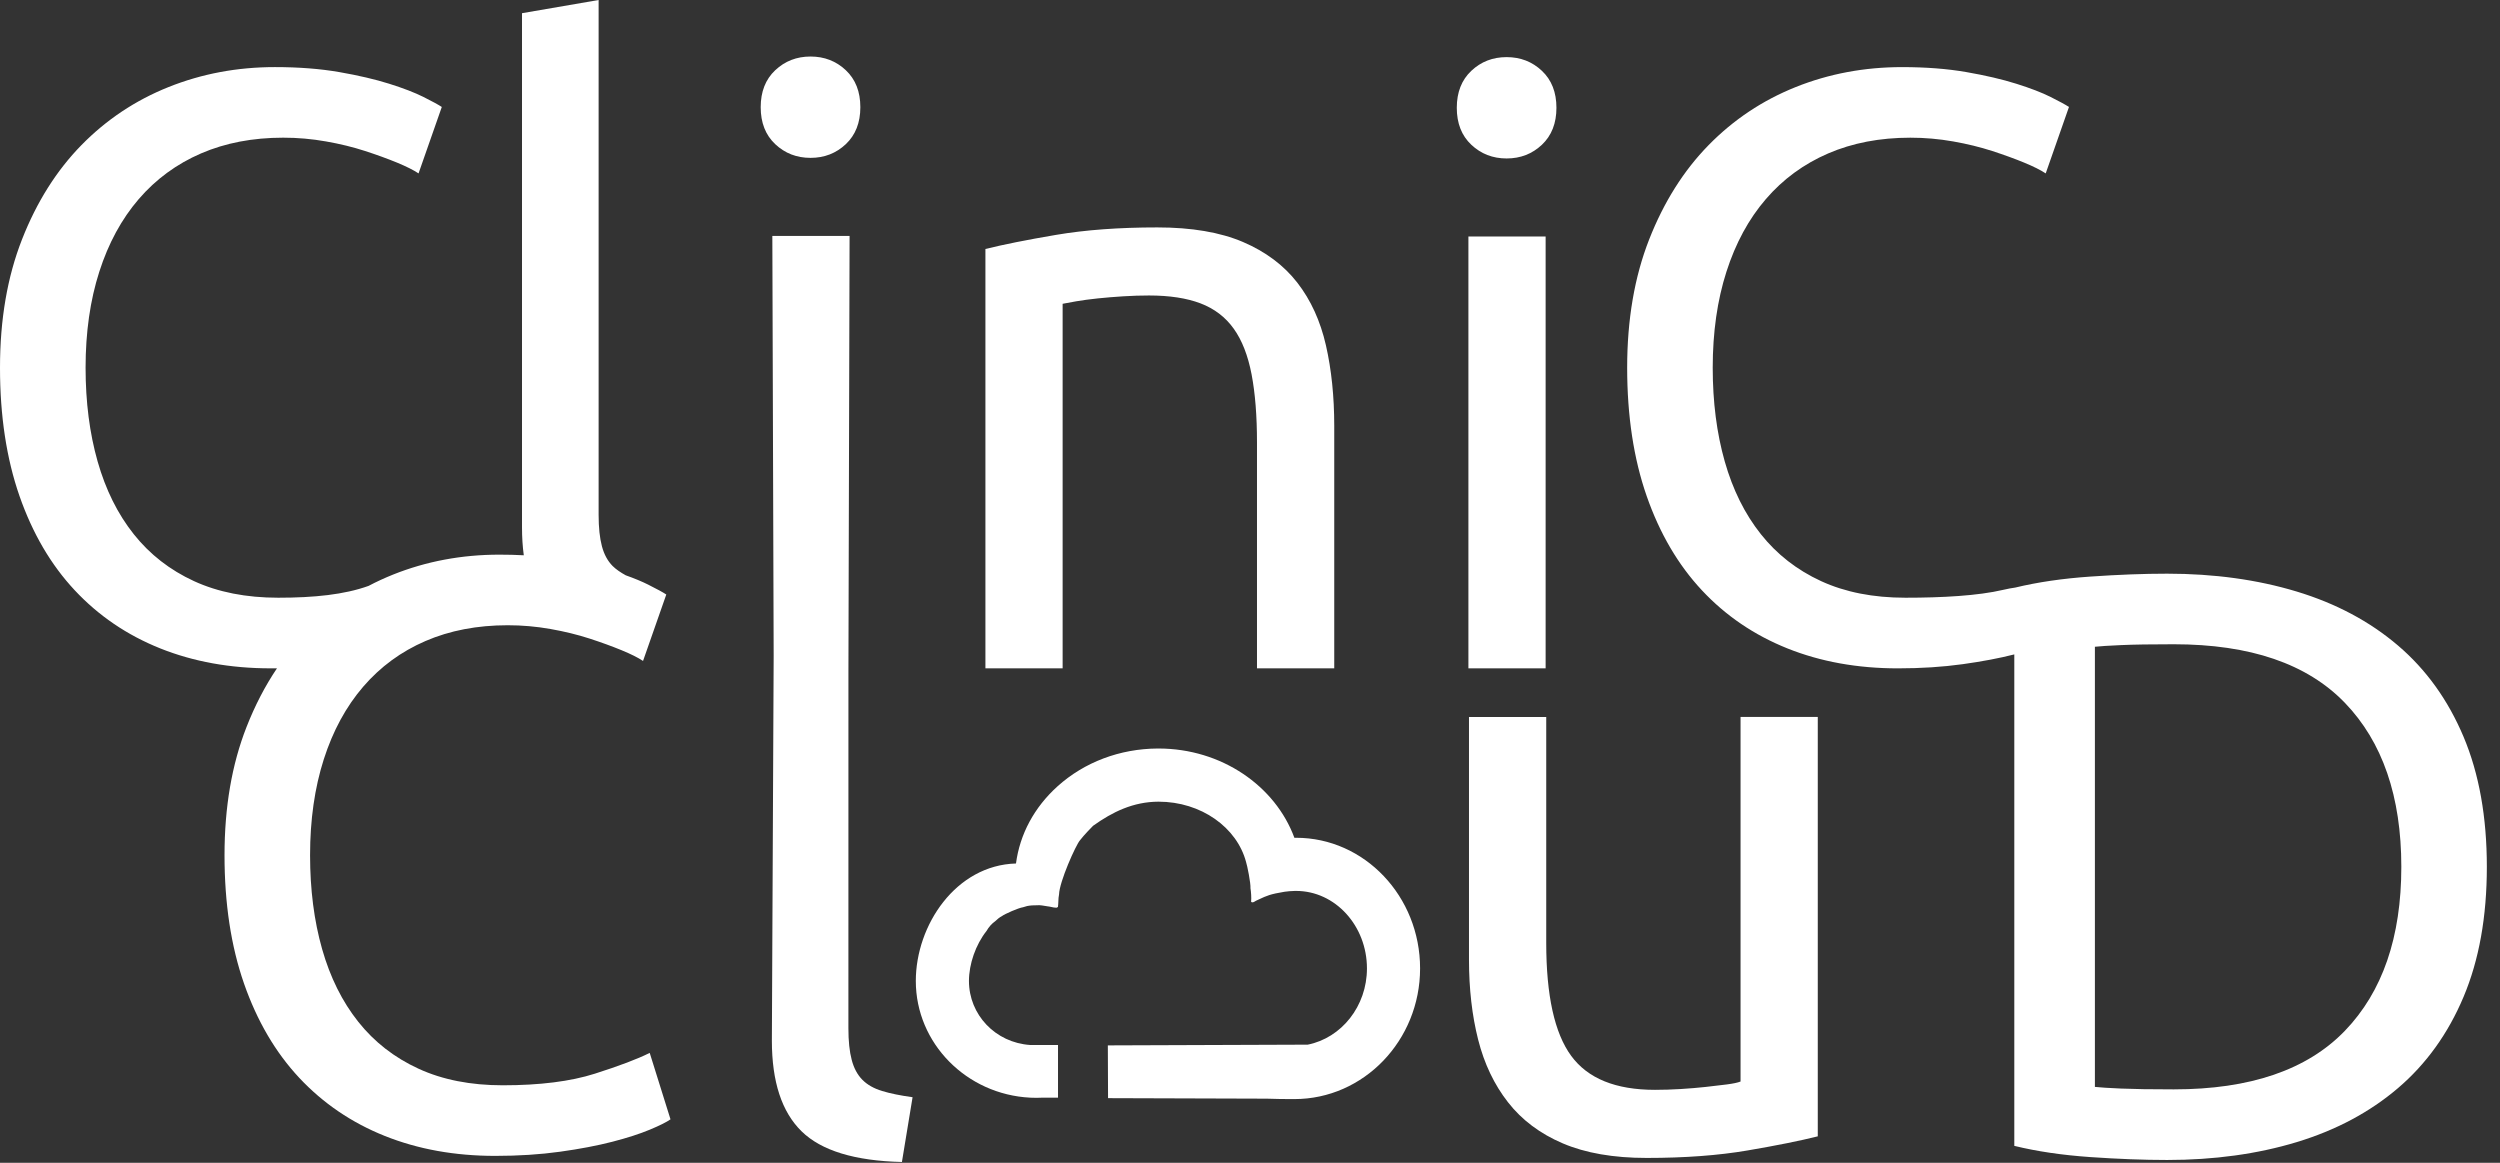
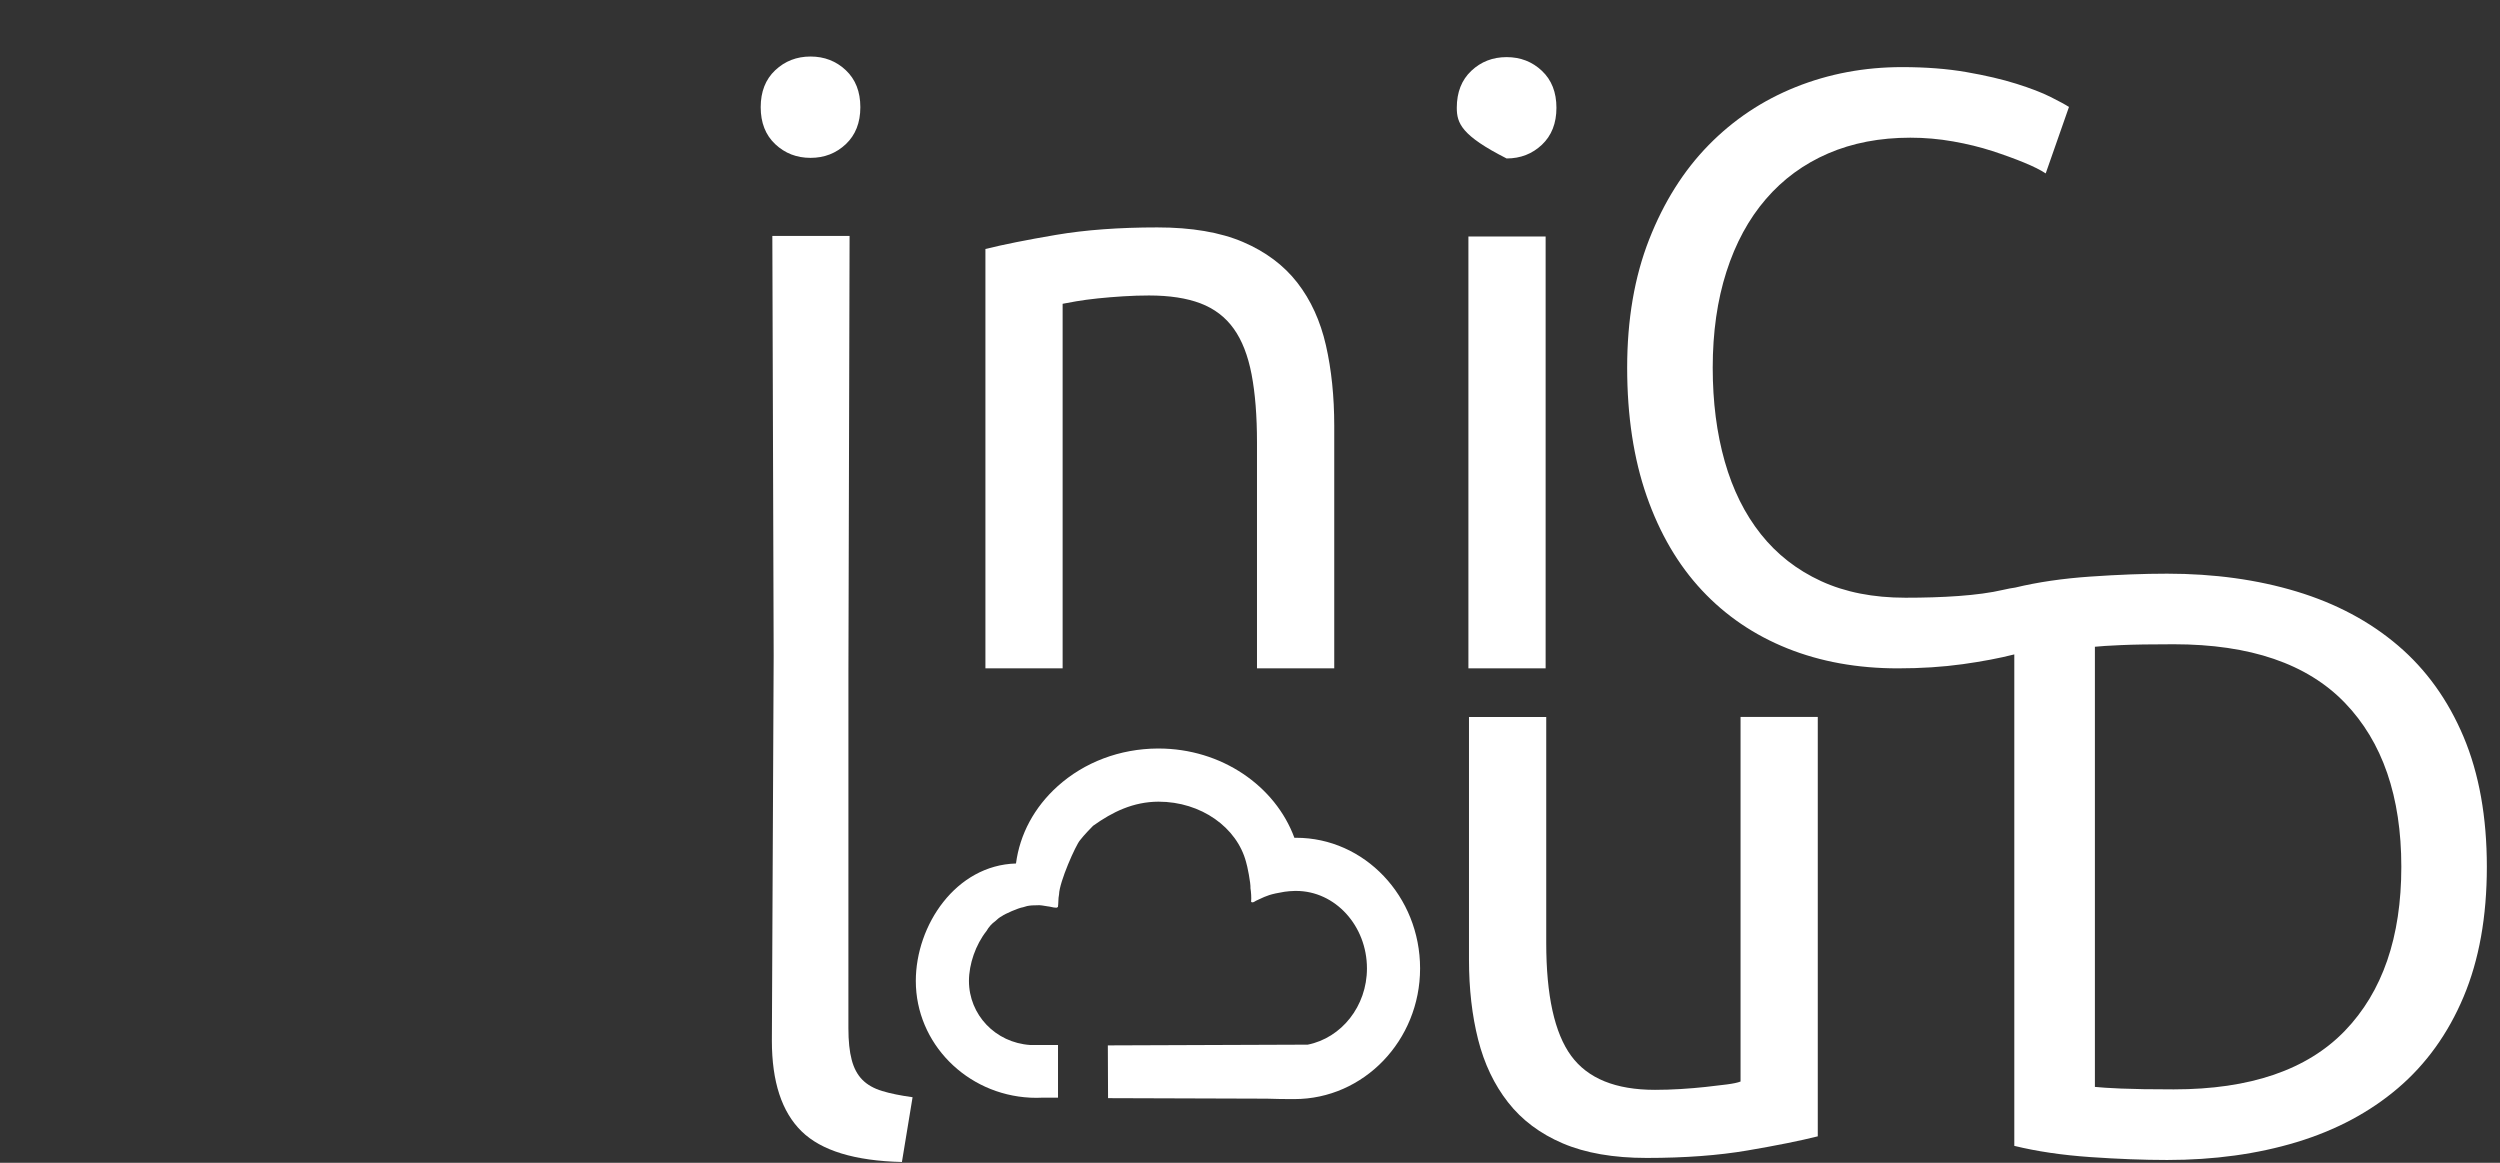
<svg xmlns="http://www.w3.org/2000/svg" width="172" height="80" viewBox="0 0 172 80" fill="none">
  <rect x="0" y="0" width="172" height="80" fill="#333333" stroke="none" />
  <g clip-path="url(#clip0_2197_11892)">
-     <path d="M42.147 38.939C42.382 39.174 42.701 39.387 43.051 39.581C43.65 39.794 44.16 40.006 44.584 40.217C45.193 40.522 45.612 40.751 45.841 40.902L44.241 45.473C43.898 45.245 43.404 44.997 42.755 44.731C42.107 44.465 41.374 44.197 40.555 43.931C39.737 43.666 38.841 43.445 37.871 43.275C36.901 43.102 35.918 43.017 34.929 43.017C32.835 43.017 30.948 43.379 29.274 44.102C27.597 44.825 26.17 45.874 24.99 47.243C23.81 48.614 22.904 50.281 22.276 52.242C21.649 54.203 21.333 56.404 21.333 58.841C21.333 61.203 21.609 63.353 22.162 65.298C22.715 67.24 23.542 68.907 24.647 70.297C25.75 71.687 27.132 72.763 28.79 73.525C30.445 74.288 32.38 74.668 34.588 74.668C37.14 74.668 39.255 74.402 40.929 73.868C42.606 73.334 43.863 72.858 44.7 72.439L46.13 77.01C45.861 77.201 45.386 77.438 44.7 77.724C44.014 78.011 43.158 78.287 42.128 78.553C41.097 78.819 39.901 79.048 38.528 79.239C37.158 79.43 35.673 79.525 34.073 79.525C31.293 79.525 28.761 79.068 26.475 78.154C24.19 77.24 22.229 75.906 20.589 74.155C18.952 72.403 17.685 70.241 16.789 67.671C15.894 65.098 15.447 62.157 15.447 58.843C15.447 55.529 15.952 52.587 16.962 50.015C17.543 48.533 18.241 47.189 19.056 45.98C18.914 45.981 18.77 45.982 18.626 45.982C15.846 45.982 13.313 45.525 11.028 44.611C8.743 43.697 6.779 42.363 5.142 40.611C3.505 38.86 2.238 36.697 1.342 34.127C0.447 31.557 0 28.613 0 25.299C0 21.985 0.505 19.044 1.515 16.471C2.524 13.899 3.885 11.739 5.599 9.987C7.313 8.236 9.314 6.902 11.599 5.988C13.885 5.074 16.322 4.616 18.913 4.616C20.55 4.616 22.027 4.731 23.34 4.959C24.655 5.188 25.798 5.454 26.768 5.759C27.741 6.065 28.53 6.368 29.139 6.673C29.747 6.979 30.167 7.207 30.396 7.359L28.796 11.93C28.453 11.701 27.959 11.454 27.311 11.186C26.662 10.92 25.929 10.652 25.11 10.386C24.292 10.12 23.396 9.9 22.426 9.73C21.456 9.557 20.473 9.472 19.484 9.472C17.39 9.472 15.503 9.833 13.829 10.556C12.152 11.281 10.725 12.329 9.545 13.698C8.365 15.069 7.459 16.735 6.831 18.697C6.202 20.658 5.888 22.858 5.888 25.295C5.888 27.657 6.164 29.808 6.717 31.752C7.27 33.695 8.097 35.361 9.202 36.751C10.307 38.141 11.687 39.217 13.345 39.98C15.003 40.742 16.935 41.123 19.143 41.123C21.611 41.123 23.689 40.911 25.356 40.31C25.901 40.023 26.463 39.764 27.044 39.531C29.33 38.617 31.767 38.16 34.358 38.16C34.938 38.16 35.497 38.174 36.037 38.203C35.955 37.605 35.914 36.962 35.914 36.275V0.908L41.185 0V35.424C41.185 36.292 41.26 37.011 41.411 37.578C41.561 38.145 41.808 38.598 42.147 38.939Z" fill="white" />
    <path d="M55.764 10.861C54.812 10.861 54.002 10.547 53.335 9.918C52.668 9.288 52.336 8.443 52.336 7.375C52.336 6.309 52.668 5.461 53.335 4.832C54.002 4.204 54.81 3.889 55.764 3.889C56.716 3.889 57.526 4.202 58.193 4.832C58.86 5.461 59.192 6.309 59.192 7.375C59.192 8.441 58.858 9.288 58.193 9.918C57.524 10.547 56.716 10.861 55.764 10.861Z" fill="white" />
    <path d="M58.372 46.096L58.451 16.232H53.137L53.228 45.12L53.105 71.603C53.105 74.421 53.785 76.496 55.144 77.83C56.502 79.164 58.804 79.868 62.052 79.945L62.785 75.489C61.954 75.374 61.256 75.233 60.691 75.061C60.126 74.89 59.671 74.633 59.332 74.29C58.993 73.947 58.746 73.49 58.597 72.918C58.445 72.347 58.37 71.624 58.37 70.747L58.372 46.096Z" fill="white" />
    <path d="M72.654 16.16C70.635 16.503 69.016 16.827 67.797 17.13V45.982H73.109V20.901C73.3 20.861 73.614 20.805 74.053 20.728C74.491 20.654 74.986 20.587 75.538 20.529C76.091 20.471 76.672 20.425 77.281 20.386C77.892 20.348 78.482 20.329 79.053 20.329C80.462 20.329 81.644 20.51 82.596 20.872C83.547 21.235 84.31 21.815 84.881 22.615C85.453 23.413 85.86 24.462 86.109 25.756C86.356 27.051 86.481 28.613 86.481 30.441V45.982H91.796V29.299C91.796 27.281 91.605 25.434 91.224 23.758C90.842 22.083 90.185 20.645 89.253 19.444C88.32 18.246 87.071 17.313 85.511 16.646C83.948 15.981 81.987 15.646 79.625 15.646C76.997 15.646 74.672 15.817 72.654 16.16Z" fill="white" />
-     <path d="M103.655 10.902C102.703 10.902 101.893 10.588 101.226 9.959C100.559 9.332 100.227 8.484 100.227 7.416C100.227 6.35 100.559 5.502 101.226 4.873C101.893 4.243 102.701 3.93 103.655 3.93C104.607 3.93 105.417 4.243 106.084 4.873C106.751 5.502 107.083 6.35 107.083 7.416C107.083 8.482 106.749 9.329 106.084 9.959C105.417 10.588 104.609 10.902 103.655 10.902Z" fill="white" />
+     <path d="M103.655 10.902C100.559 9.332 100.227 8.484 100.227 7.416C100.227 6.35 100.559 5.502 101.226 4.873C101.893 4.243 102.701 3.93 103.655 3.93C104.607 3.93 105.417 4.243 106.084 4.873C106.751 5.502 107.083 6.35 107.083 7.416C107.083 8.482 106.749 9.329 106.084 9.959C105.417 10.588 104.609 10.902 103.655 10.902Z" fill="white" />
    <path d="M106.339 45.982H101.027V16.271H106.339V45.982Z" fill="white" />
    <path fill-rule="evenodd" clip-rule="evenodd" d="M122.977 44.612C125.262 45.526 127.795 45.983 130.575 45.983C132.175 45.983 133.66 45.887 135.031 45.696C136.383 45.508 137.566 45.283 138.584 45.023V78.836C140.144 79.217 141.888 79.474 143.811 79.607C145.735 79.74 147.497 79.807 149.097 79.807C152.334 79.807 155.305 79.397 158.01 78.579C160.715 77.758 163.038 76.52 164.98 74.864C166.923 73.206 168.429 71.112 169.495 68.579C170.561 66.046 171.095 63.065 171.095 59.637C171.095 56.209 170.561 53.23 169.495 50.695C168.427 48.162 166.923 46.066 164.98 44.41C163.038 42.754 160.715 41.516 158.01 40.697C155.305 39.879 152.334 39.469 149.097 39.469C147.497 39.469 145.735 39.536 143.811 39.669C141.911 39.8 140.189 40.053 138.642 40.426C138.415 40.456 138.143 40.505 137.811 40.583C136.097 40.986 133.641 41.123 131.09 41.123C128.882 41.123 126.947 40.743 125.291 39.981C123.633 39.218 122.252 38.142 121.149 36.752C120.043 35.362 119.216 33.696 118.664 31.753C118.111 29.808 117.835 27.658 117.835 25.296C117.835 22.859 118.149 20.659 118.778 18.697C119.406 16.736 120.309 15.07 121.491 13.698C122.669 12.329 124.099 11.282 125.776 10.557C127.45 9.834 129.337 9.473 131.431 9.473C132.42 9.473 133.403 9.558 134.373 9.73C135.345 9.901 136.238 10.121 137.059 10.387C137.878 10.653 138.611 10.921 139.259 11.187C139.908 11.455 140.402 11.702 140.745 11.931L142.345 7.36C142.116 7.208 141.696 6.979 141.088 6.674C140.479 6.369 139.689 6.065 138.717 5.76C137.745 5.454 136.602 5.189 135.289 4.96C133.976 4.731 132.499 4.617 130.862 4.617C128.271 4.617 125.834 5.074 123.548 5.988C121.263 6.903 119.262 8.236 117.548 9.988C115.834 11.739 114.473 13.9 113.463 16.472C112.454 19.044 111.949 21.986 111.949 25.3C111.949 28.614 112.396 31.558 113.291 34.128C114.187 36.698 115.454 38.861 117.091 40.612C118.728 42.364 120.692 43.697 122.977 44.612ZM161.326 70.921C158.735 73.607 154.813 74.949 149.556 74.949C147.994 74.949 146.785 74.93 145.929 74.893C145.073 74.856 144.472 74.816 144.129 74.779V44.497C144.472 44.46 145.073 44.42 145.929 44.383C146.785 44.344 147.994 44.325 149.556 44.325C154.813 44.325 158.735 45.667 161.326 48.353C163.915 51.038 165.211 54.8 165.211 59.637C165.211 64.474 163.915 68.236 161.326 70.921Z" fill="white" />
    <path d="M125.063 78.18C123.843 78.486 122.235 78.81 120.235 79.151C118.236 79.493 115.921 79.666 113.293 79.666C111.008 79.666 109.084 79.331 107.524 78.666C105.961 78 104.704 77.058 103.753 75.839C102.799 74.619 102.115 73.182 101.696 71.526C101.276 69.868 101.066 68.031 101.066 66.012V49.328H106.381V64.869C106.381 68.488 106.952 71.077 108.095 72.639C109.238 74.202 111.159 74.981 113.864 74.981C114.436 74.981 115.026 74.962 115.637 74.925C116.245 74.887 116.817 74.84 117.351 74.781C117.885 74.723 118.369 74.667 118.807 74.609C119.246 74.551 119.559 74.486 119.75 74.409V49.326H125.063V78.18Z" fill="white" />
    <path d="M79.706 51.498H79.645C77.05 51.513 74.605 52.435 72.76 54.097C71.155 55.543 70.163 57.398 69.9 59.408C65.769 59.525 63.008 63.642 63.008 67.492C63.008 71.782 66.5 75.3 70.878 75.519L70.887 75.52C71.028 75.526 71.17 75.53 71.312 75.53C71.437 75.53 71.562 75.526 71.687 75.52H72.791V71.896H70.878C68.47 71.734 66.664 69.802 66.664 67.492C66.664 66.328 67.124 64.994 67.878 64.043C68.025 63.781 68.229 63.55 68.482 63.37C68.613 63.241 68.754 63.124 68.925 63.033C69.124 62.879 70.08 62.46 70.379 62.42C70.426 62.41 70.476 62.394 70.527 62.377C70.619 62.348 70.716 62.317 70.807 62.312C70.957 62.283 71.343 62.283 71.364 62.283C71.494 62.254 71.862 62.319 72.046 62.351C72.1 62.361 72.139 62.368 72.149 62.368C72.151 62.367 72.154 62.366 72.156 62.365C72.272 62.389 72.369 62.408 72.433 62.421L72.434 62.422C72.463 62.428 72.485 62.432 72.498 62.435C72.521 62.437 72.545 62.438 72.569 62.44C72.608 62.442 72.647 62.445 72.683 62.451C72.721 62.441 72.756 62.422 72.787 62.395C72.798 62.387 72.816 62.042 72.816 61.996C72.816 61.843 72.833 61.691 72.862 61.543C72.883 60.664 74.015 58.14 74.302 57.812C74.559 57.469 75.189 56.825 75.206 56.813C76.546 55.855 77.965 55.163 79.704 55.155C82.644 55.155 85.103 56.935 85.729 59.306C85.806 59.524 86.059 60.777 86.032 61.111C86.072 61.338 86.105 61.778 86.076 62.04C86.155 62.131 86.272 62.058 86.359 62.004C86.372 61.996 86.385 61.988 86.397 61.981C86.405 61.976 86.412 61.972 86.419 61.969C86.488 61.937 86.552 61.907 86.612 61.879C87.166 61.62 87.384 61.518 88.375 61.353C88.591 61.323 88.821 61.301 89.088 61.296H89.174C91.86 61.296 94.046 63.69 94.046 66.629C94.046 69.234 92.287 71.41 89.973 71.872L76.219 71.923L76.234 75.553L87.151 75.588C87.773 75.613 88.411 75.617 89.055 75.617C93.823 75.617 97.702 71.585 97.702 66.627C97.702 61.67 93.877 57.639 89.174 57.639L89.054 57.641C87.744 54.076 84.042 51.498 79.706 51.498Z" fill="white" />
    <path d="M72.56 71.723C72.56 71.723 72.539 71.727 72.504 71.733L72.56 71.723Z" fill="white" />
  </g>
  <defs>
    <clipPath id="clip0_2197_11892">
      <rect width="172" height="80" fill="white" />
    </clipPath>
  </defs>
</svg>